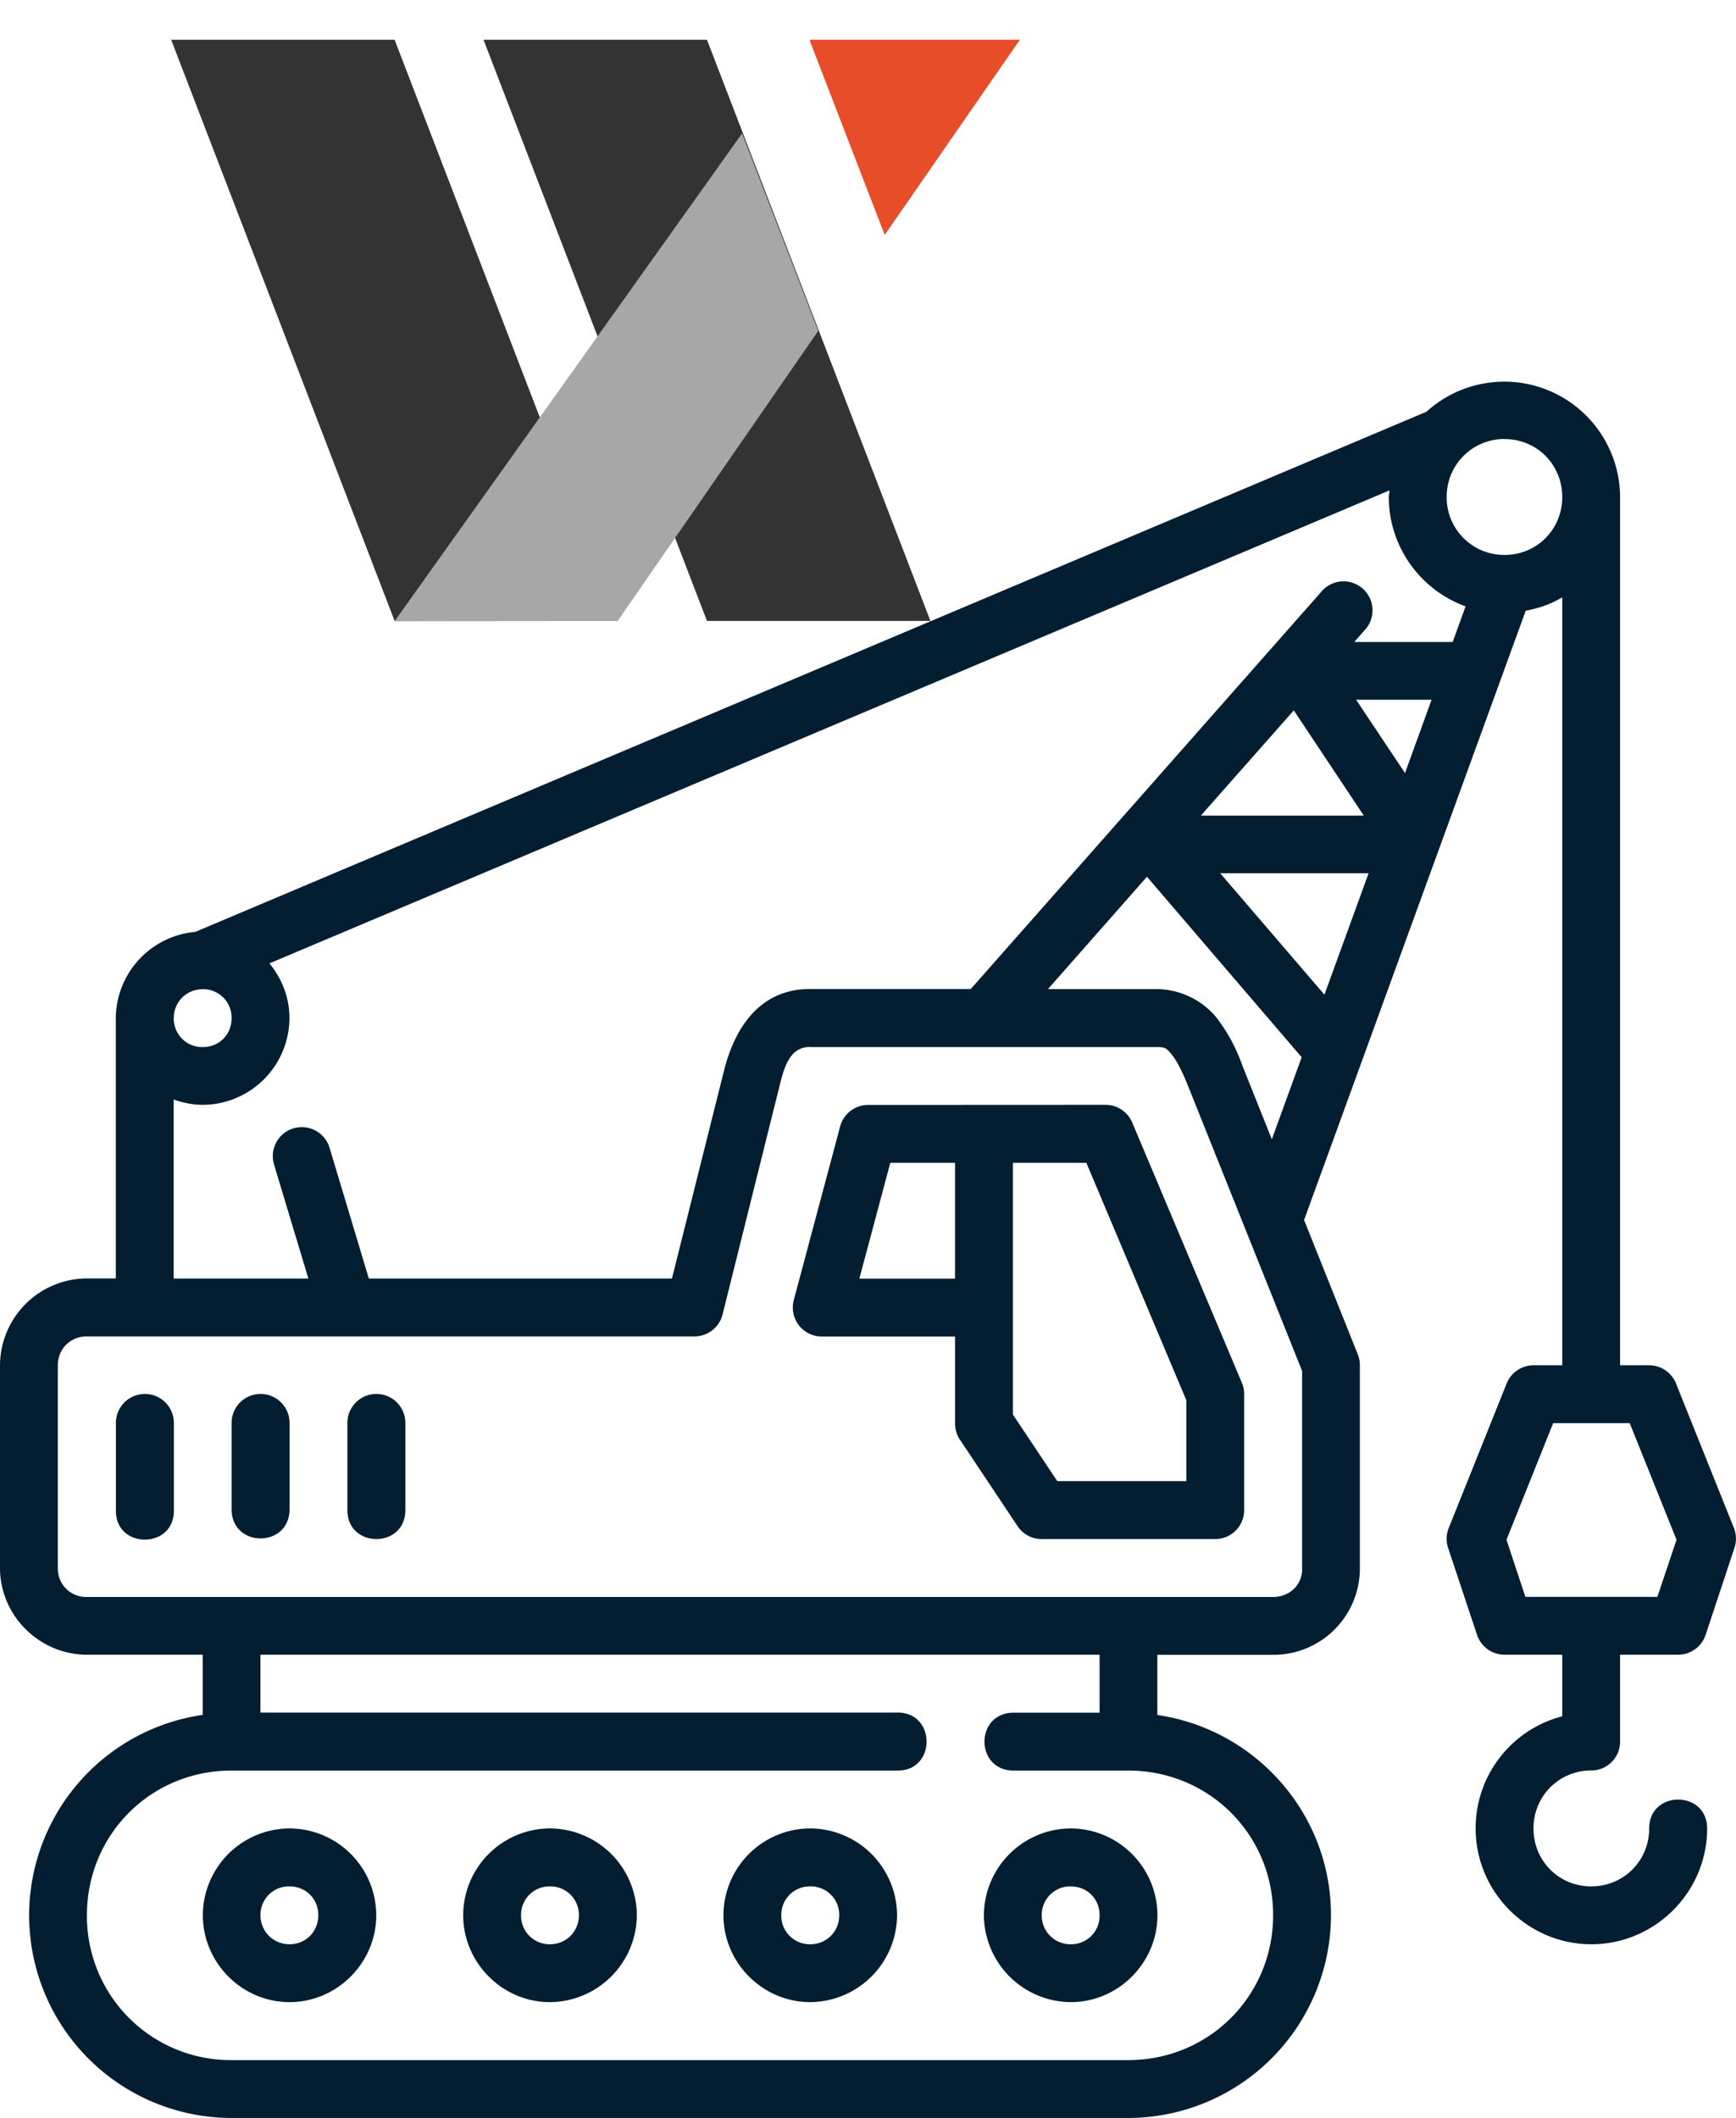
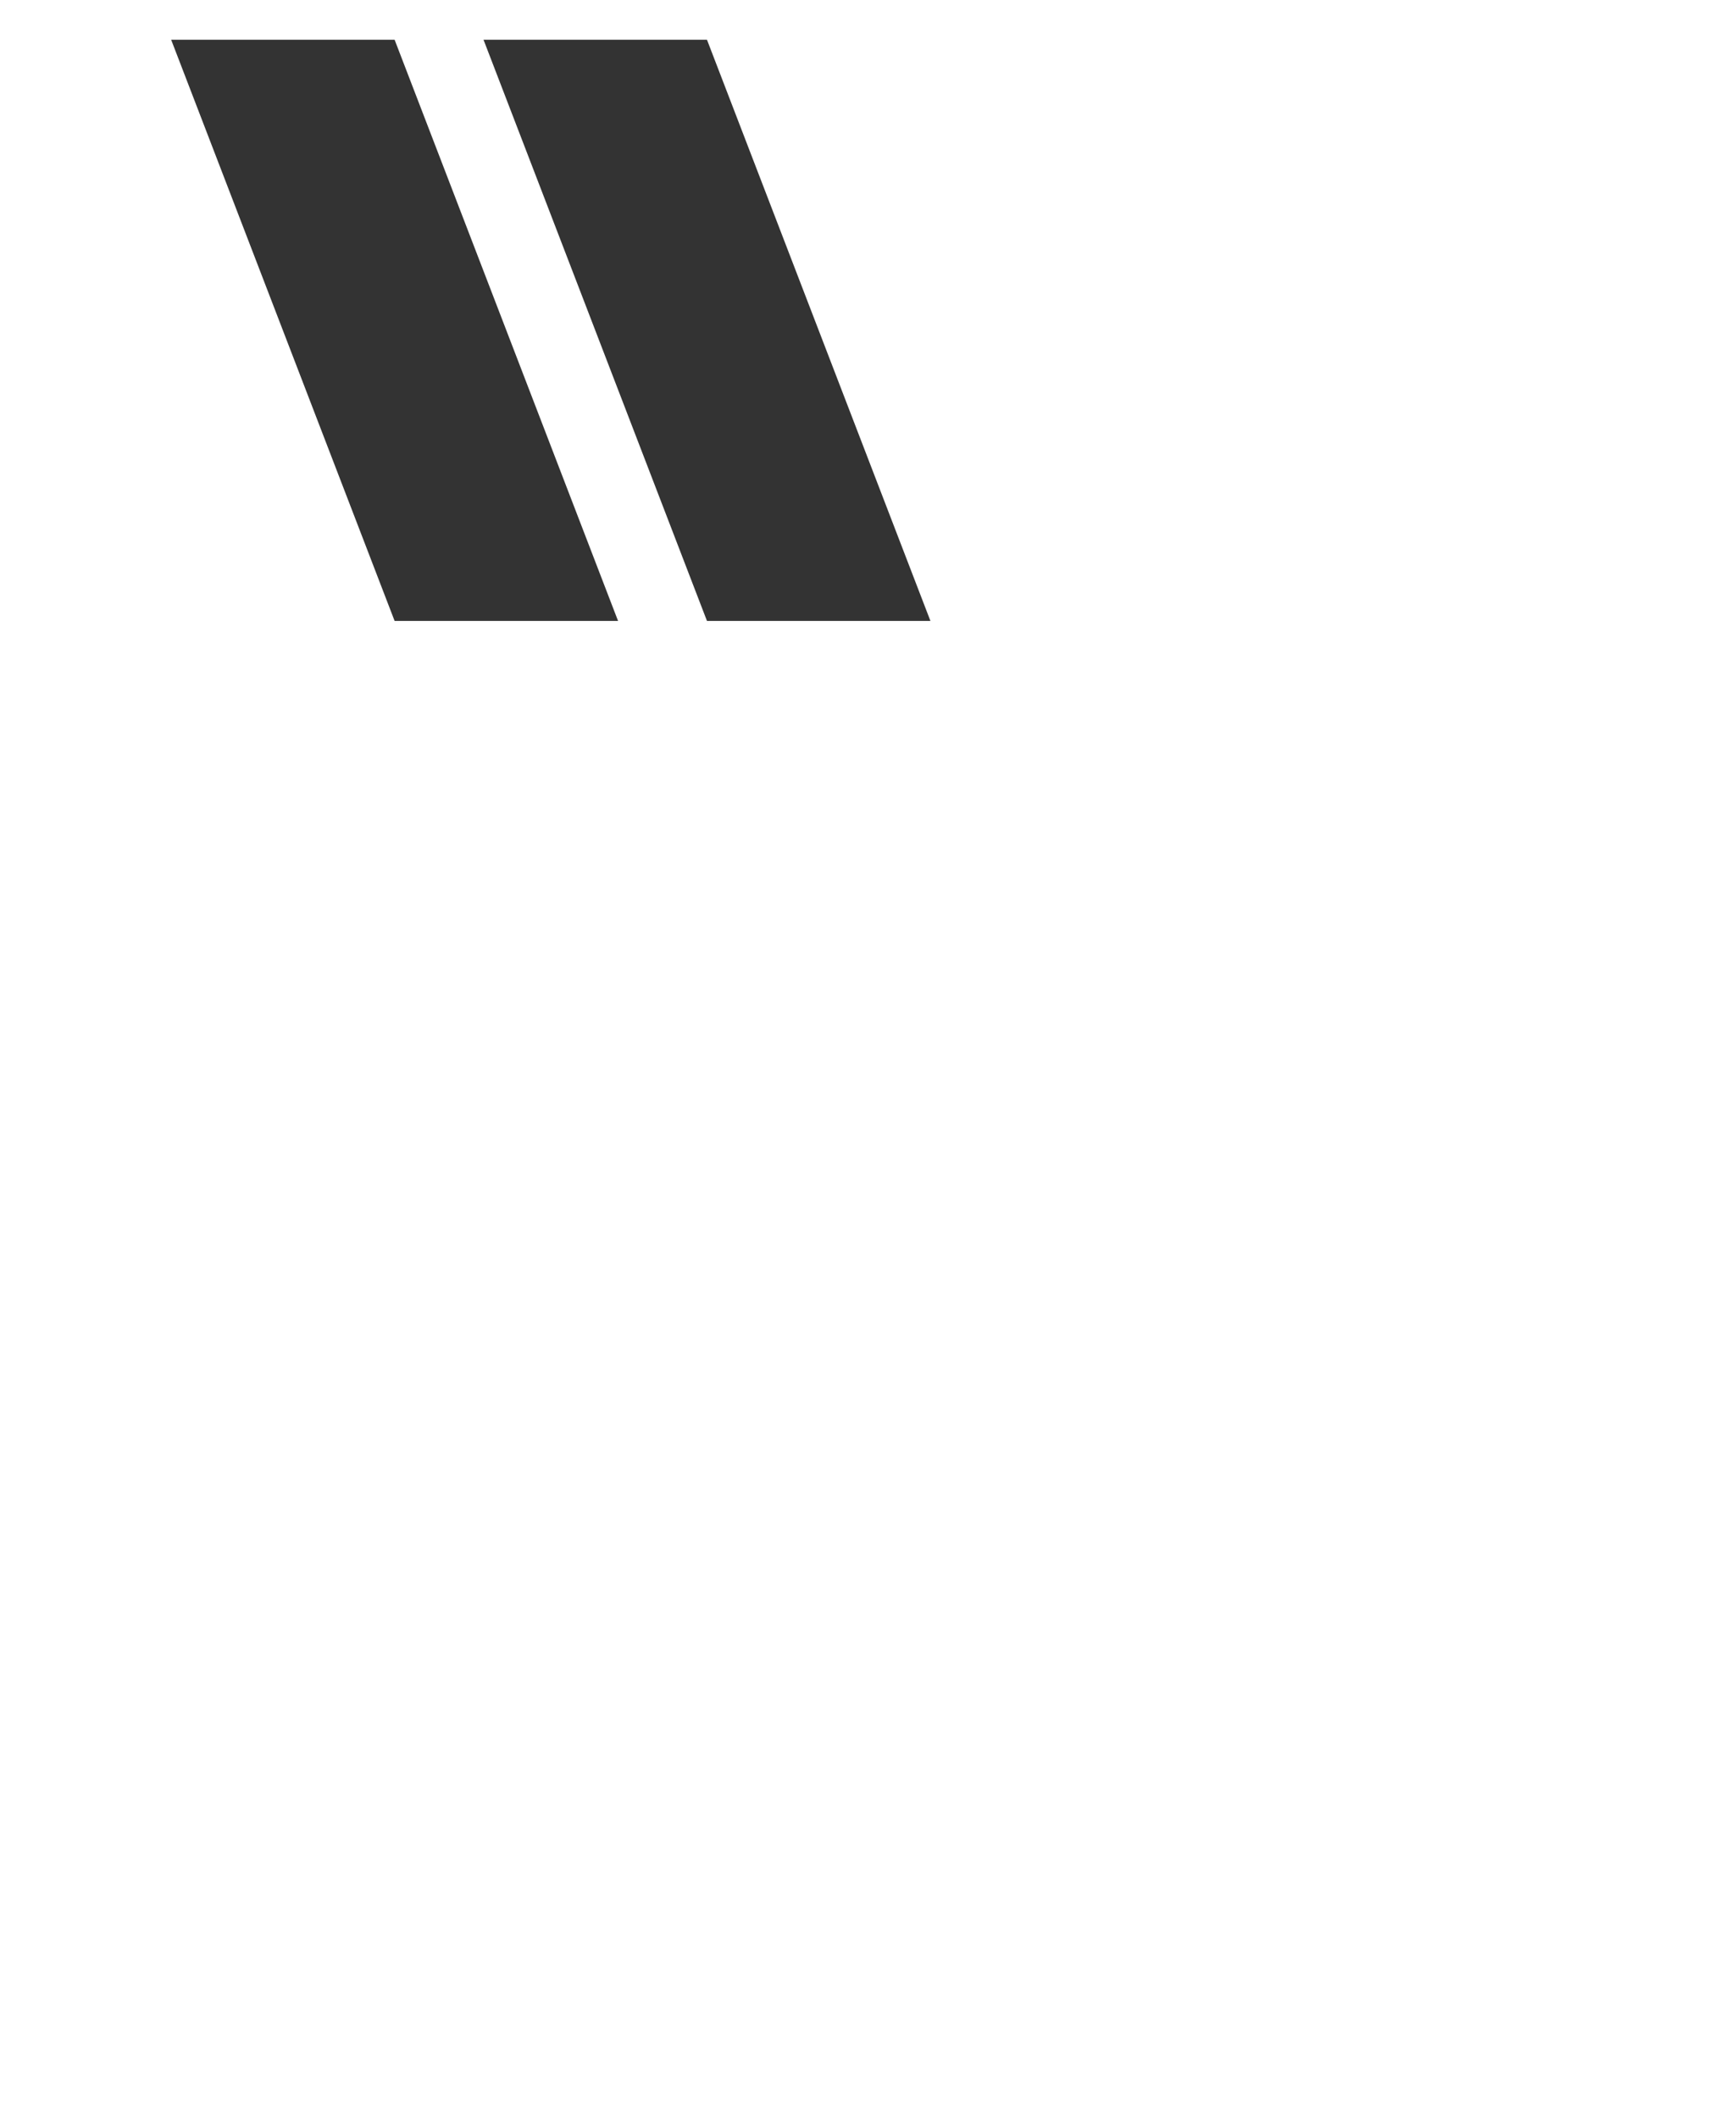
<svg xmlns="http://www.w3.org/2000/svg" xmlns:ns1="http://sodipodi.sourceforge.net/DTD/sodipodi-0.dtd" xmlns:ns2="http://www.inkscape.org/namespaces/inkscape" version="1.1" width="480.029" height="585.44" x="0" y="0" viewBox="0 0 15.876 19.362" xml:space="preserve" class="" id="svg1" ns1:docname="edited-crane.svg" ns2:version="1.3.2 (091e20e, 2023-11-25, custom)">
  <defs id="defs1" />
  <ns1:namedview id="namedview1" pagecolor="#ffffff" bordercolor="#000000" borderopacity="0.25" ns2:showpageshadow="2" ns2:pageopacity="0.0" ns2:pagecheckerboard="0" ns2:deskcolor="#d1d1d1" ns2:zoom="0.79756673" ns2:cx="52.660171" ns2:cy="144.81547" ns2:window-width="2560" ns2:window-height="1351" ns2:window-x="-9" ns2:window-y="-9" ns2:window-maximized="1" ns2:current-layer="svg1" showguides="true" />
-   <path d="m 13.045,3.764 -11.259,4.755 A 0.798,0.798 0 0 0 1.059,9.307 V 11.687 H 0.796 A 0.798,0.798 0 0 0 0,12.481 v 1.853 c 0,0.435 0.36,0.793 0.796,0.793 H 1.854 v 0.55 a 1.852,1.852 0 0 0 0.263,3.685 H 10.318 a 1.857,1.857 0 0 0 1.854,-1.854 c 0,-0.93 -0.692,-1.7 -1.588,-1.83 v -0.55 h 1.059 a 0.79,0.79 0 0 0 0.793,-0.802 v -1.845 a 0.264,0.264 0 0 0 -0.018,-0.098 l -0.492,-1.23 2.027,-5.57 c 0.12,-0.022 0.231,-0.061 0.334,-0.122 v 7.02 h -0.263 a 0.265,0.265 0 0 0 -0.246,0.168 l -0.53,1.322 a 0.265,0.265 0 0 0 -0.004,0.182 l 0.264,0.793 a 0.265,0.265 0 0 0 0.252,0.181 h 0.527 v 0.563 a 1.057,1.057 0 0 0 -0.792,1.026 c 0,0.58 0.476,1.058 1.058,1.058 0.582,0 1.059,-0.477 1.059,-1.058 0,-0.353 -0.53,-0.353 -0.53,0 0,0.295 -0.234,0.529 -0.53,0.529 -0.296,0 -0.528,-0.234 -0.528,-0.53 0,-0.295 0.233,-0.53 0.529,-0.53 0.146,0 0.264,-0.119 0.263,-0.265 v -0.793 h 0.53 a 0.265,0.265 0 0 0 0.252,-0.181 l 0.263,-0.793 a 0.265,0.265 0 0 0 -0.003,-0.182 l -0.53,-1.322 a 0.265,0.265 0 0 0 -0.246,-0.168 h -0.266 v -7.938 a 1.059,1.059 0 0 0 -1.771,-0.779 z m 0.715,0.25 c 0.296,0 0.527,0.234 0.527,0.53 0,0.294 -0.231,0.529 -0.527,0.529 a 0.526,0.526 0 0 1 -0.53,-0.53 c 0,-0.295 0.235,-0.53 0.53,-0.53 z m -7.615,7.674 H 3.373 l -0.359,-1.195 a 0.265,0.265 0 1 0 -0.508,0.152 l 0.314,1.043 H 1.588 v -1.637 c 0.084,0.03 0.173,0.049 0.266,0.049 A 0.796,0.796 0 0 0 2.647,9.307 C 2.647,9.117 2.577,8.945 2.464,8.807 L 12.707,4.483 c 0,0.02 -0.006,0.04 -0.006,0.061 0,0.457 0.293,0.852 0.702,0.999 l -0.118,0.326 h -0.9 l 0.091,-0.104 a 0.265,0.265 0 1 0 -0.397,-0.35 L 8.878,9.041 H 7.408 c -0.475,0 -0.695,0.378 -0.787,0.747 z M 12.402,6.397 h 0.69 l -0.243,0.67 z m -0.57,0.097 0.64,0.962 h -1.49 z m -0.673,1.489 h 1.357 l -0.404,1.11 z m -0.67,0.032 1.415,1.65 -0.273,0.75 -0.271,-0.678 a 1.545,1.545 0 0 0 -0.238,-0.438 0.718,0.718 0 0 0 -0.538,-0.257 H 9.584 Z M 1.855,9.043 a 0.26,0.26 0 0 1 0.263,0.265 c 0,0.15 -0.114,0.264 -0.263,0.264 a 0.26,0.26 0 0 1 -0.266,-0.264 c 0,-0.15 0.117,-0.265 0.266,-0.265 z M 7.41,9.572 h 3.175 c 0.07,0 0.084,0.011 0.13,0.068 0.048,0.056 0.101,0.165 0.153,0.295 l 1.04,2.598 v 1.81 c 0.003,0.142 -0.113,0.256 -0.264,0.256 H 0.795 a 0.258,0.258 0 0 1 -0.266,-0.264 v -1.854 c 0,-0.151 0.115,-0.264 0.266,-0.264 H 6.35 a 0.265,0.265 0 0 0 0.258,-0.2 l 0.532,-2.133 c 0.05,-0.2 0.119,-0.313 0.269,-0.313 z m 0.529,0.529 a 0.265,0.265 0 0 0 -0.256,0.197 l -0.424,1.588 a 0.265,0.265 0 0 0 0.256,0.332 h 1.219 v 0.793 c 0,0.052 0.014,0.103 0.042,0.146 l 0.53,0.795 c 0.05,0.074 0.132,0.118 0.22,0.118 H 11.115 a 0.265,0.265 0 0 0 0.263,-0.264 v -1.059 a 0.265,0.265 0 0 0 -0.02,-0.104 l -1.003,-2.38 a 0.265,0.265 0 0 0 -0.244,-0.163 z m 0.203,0.529 h 0.592 v 1.059 H 7.859 Z m 1.121,0 h 0.672 l 0.914,2.17 v 0.74 H 9.669 l -0.406,-0.609 v -0.979 z m -7.941,2.113 a 0.265,0.265 0 0 0 -0.262,0.267 v 0.795 c -0.008,0.36 0.537,0.36 0.53,0 v -0.795 a 0.265,0.265 0 0 0 -0.268,-0.267 z m 1.056,0 a 0.265,0.265 0 0 0 -0.26,0.267 v 0.795 c 0.008,0.345 0.522,0.345 0.53,0 v -0.795 A 0.265,0.265 0 0 0 2.378,12.743 Z m 1.059,0 a 0.265,0.265 0 0 0 -0.26,0.267 v 0.795 c 0,0.353 0.53,0.353 0.53,0 v -0.795 A 0.265,0.265 0 0 0 3.437,12.743 Z m 10.767,0.267 h 0.7 l 0.428,1.066 -0.175,0.522 H 13.95 l -0.173,-0.522 z m -11.822,2.117 H 10.056 v 0.53 H 9.262 c -0.345,0.008 -0.345,0.521 0,0.529 H 10.318 c 0.738,0 1.325,0.585 1.325,1.322 0,0.738 -0.587,1.325 -1.325,1.325 h -8.2 a 1.315,1.315 0 0 1 -1.323,-1.325 c 0,-0.737 0.585,-1.322 1.322,-1.322 h 6.086 c 0.361,0.008 0.361,-0.537 0,-0.53 h -5.821 z m 0.266,1.588 a 0.796,0.796 0 0 0 -0.793,0.793 c 0,0.435 0.357,0.795 0.793,0.795 0.435,0 0.793,-0.36 0.793,-0.795 a 0.796,0.796 0 0 0 -0.793,-0.793 z m 2.38,0 a 0.796,0.796 0 0 0 -0.792,0.793 c 0,0.435 0.358,0.795 0.793,0.795 a 0.8,0.8 0 0 0 0.795,-0.795 0.798,0.798 0 0 0 -0.795,-0.793 z m 2.382,0 A 0.796,0.796 0 0 0 6.616,17.508 c 0,0.435 0.358,0.795 0.794,0.795 a 0.8,0.8 0 0 0 0.794,-0.795 0.798,0.798 0 0 0 -0.794,-0.793 z m 2.382,0 a 0.798,0.798 0 0 0 -0.794,0.793 0.8,0.8 0 0 0 0.794,0.795 c 0.436,0 0.793,-0.36 0.793,-0.795 a 0.796,0.796 0 0 0 -0.793,-0.793 z m -7.144,0.53 c 0.149,0 0.263,0.114 0.263,0.263 0,0.15 -0.114,0.266 -0.263,0.266 -0.149,0 -0.266,-0.117 -0.266,-0.266 a 0.26,0.26 0 0 1 0.266,-0.263 z m 2.38,0 a 0.26,0.26 0 0 1 0.266,0.263 c 0,0.15 -0.116,0.266 -0.265,0.266 a 0.261,0.261 0 0 1 -0.264,-0.266 0.26,0.26 0 0 1 0.264,-0.263 z m 2.382,0 a 0.26,0.26 0 0 1 0.265,0.263 c 0,0.15 -0.116,0.266 -0.265,0.266 a 0.261,0.261 0 0 1 -0.265,-0.266 0.26,0.26 0 0 1 0.265,-0.263 z m 2.382,0 c 0.15,0 0.264,0.114 0.264,0.263 a 0.26,0.26 0 0 1 -0.264,0.266 0.262,0.262 0 0 1 -0.265,-0.266 0.26,0.26 0 0 1 0.265,-0.263 z" fill="#031e31" opacity="1" data-original="#000000" class="" id="path1" ns1:insensitive="true" />
  <g id="g76" transform="matrix(0.016,0,0,0.016,-17.022,-12.39)" style="clip-rule:evenodd;fill-rule:evenodd;stroke-miterlimit:10">
    <g transform="translate(-2523.944,-543.368)" id="g30" style="clip-rule:evenodd;fill-rule:evenodd;stroke-linejoin:round;stroke-miterlimit:2">
      <g transform="matrix(-0.321,0,0,0.321,3991.91,1672.52)" id="g29">
        <path d="M 0,-1034.49 H 397.88 L 0,0 h -397.88 z" style="fill:#333333;fill-rule:nonzero" id="path28" />
      </g>
    </g>
    <g transform="translate(-2523.944,-543.368)" id="g32" style="clip-rule:evenodd;fill-rule:evenodd;stroke-linejoin:round;stroke-miterlimit:2">
      <g transform="matrix(-0.321,0,0,0.321,4178.56,1672.52)" id="g31">
-         <path d="M 24.356,-1034.49 264.592,-687.938 397.88,-1034.49 Z" style="fill:#e74d29;fill-rule:nonzero" id="path30" />
-       </g>
+         </g>
    </g>
    <g transform="translate(-2523.944,-543.368)" id="g34" style="clip-rule:evenodd;fill-rule:evenodd;stroke-linejoin:round;stroke-miterlimit:2">
      <g transform="matrix(-0.321,0,0,0.321,3813.37,1672.52)" id="g33">
        <path d="M 0,-1034.49 H 397.88 L 0,0 h -397.88 z" style="fill:#333333;fill-rule:nonzero" id="path32" />
      </g>
    </g>
    <g transform="translate(-2523.944,-543.368)" id="g36" style="clip-rule:evenodd;fill-rule:evenodd;stroke-linejoin:round;stroke-miterlimit:2">
      <g transform="matrix(0.186,-0.261,-0.261,-0.186,3977.1,1712.15)" id="g35">
-         <path d="M 663.756,172.642 34.978,163.784 -196.285,487.552 H 871.596 Z" style="fill:#a7a7a7;fill-rule:nonzero" id="path34" />
-       </g>
+         </g>
    </g>
    <g transform="translate(-2523.944,-543.368)" id="g38" style="clip-rule:evenodd;fill-rule:evenodd;stroke-linejoin:round;stroke-miterlimit:2">
      <g transform="matrix(0.186,-0.261,-0.261,-0.186,3977.1,1712.15)" id="g37">
-         <path d="m 1293.6,181.515 -421.634,-5.94 204.524,309.889 z" style="fill:#e74d29;fill-rule:nonzero" id="path36" />
-       </g>
+         </g>
    </g>
  </g>
</svg>